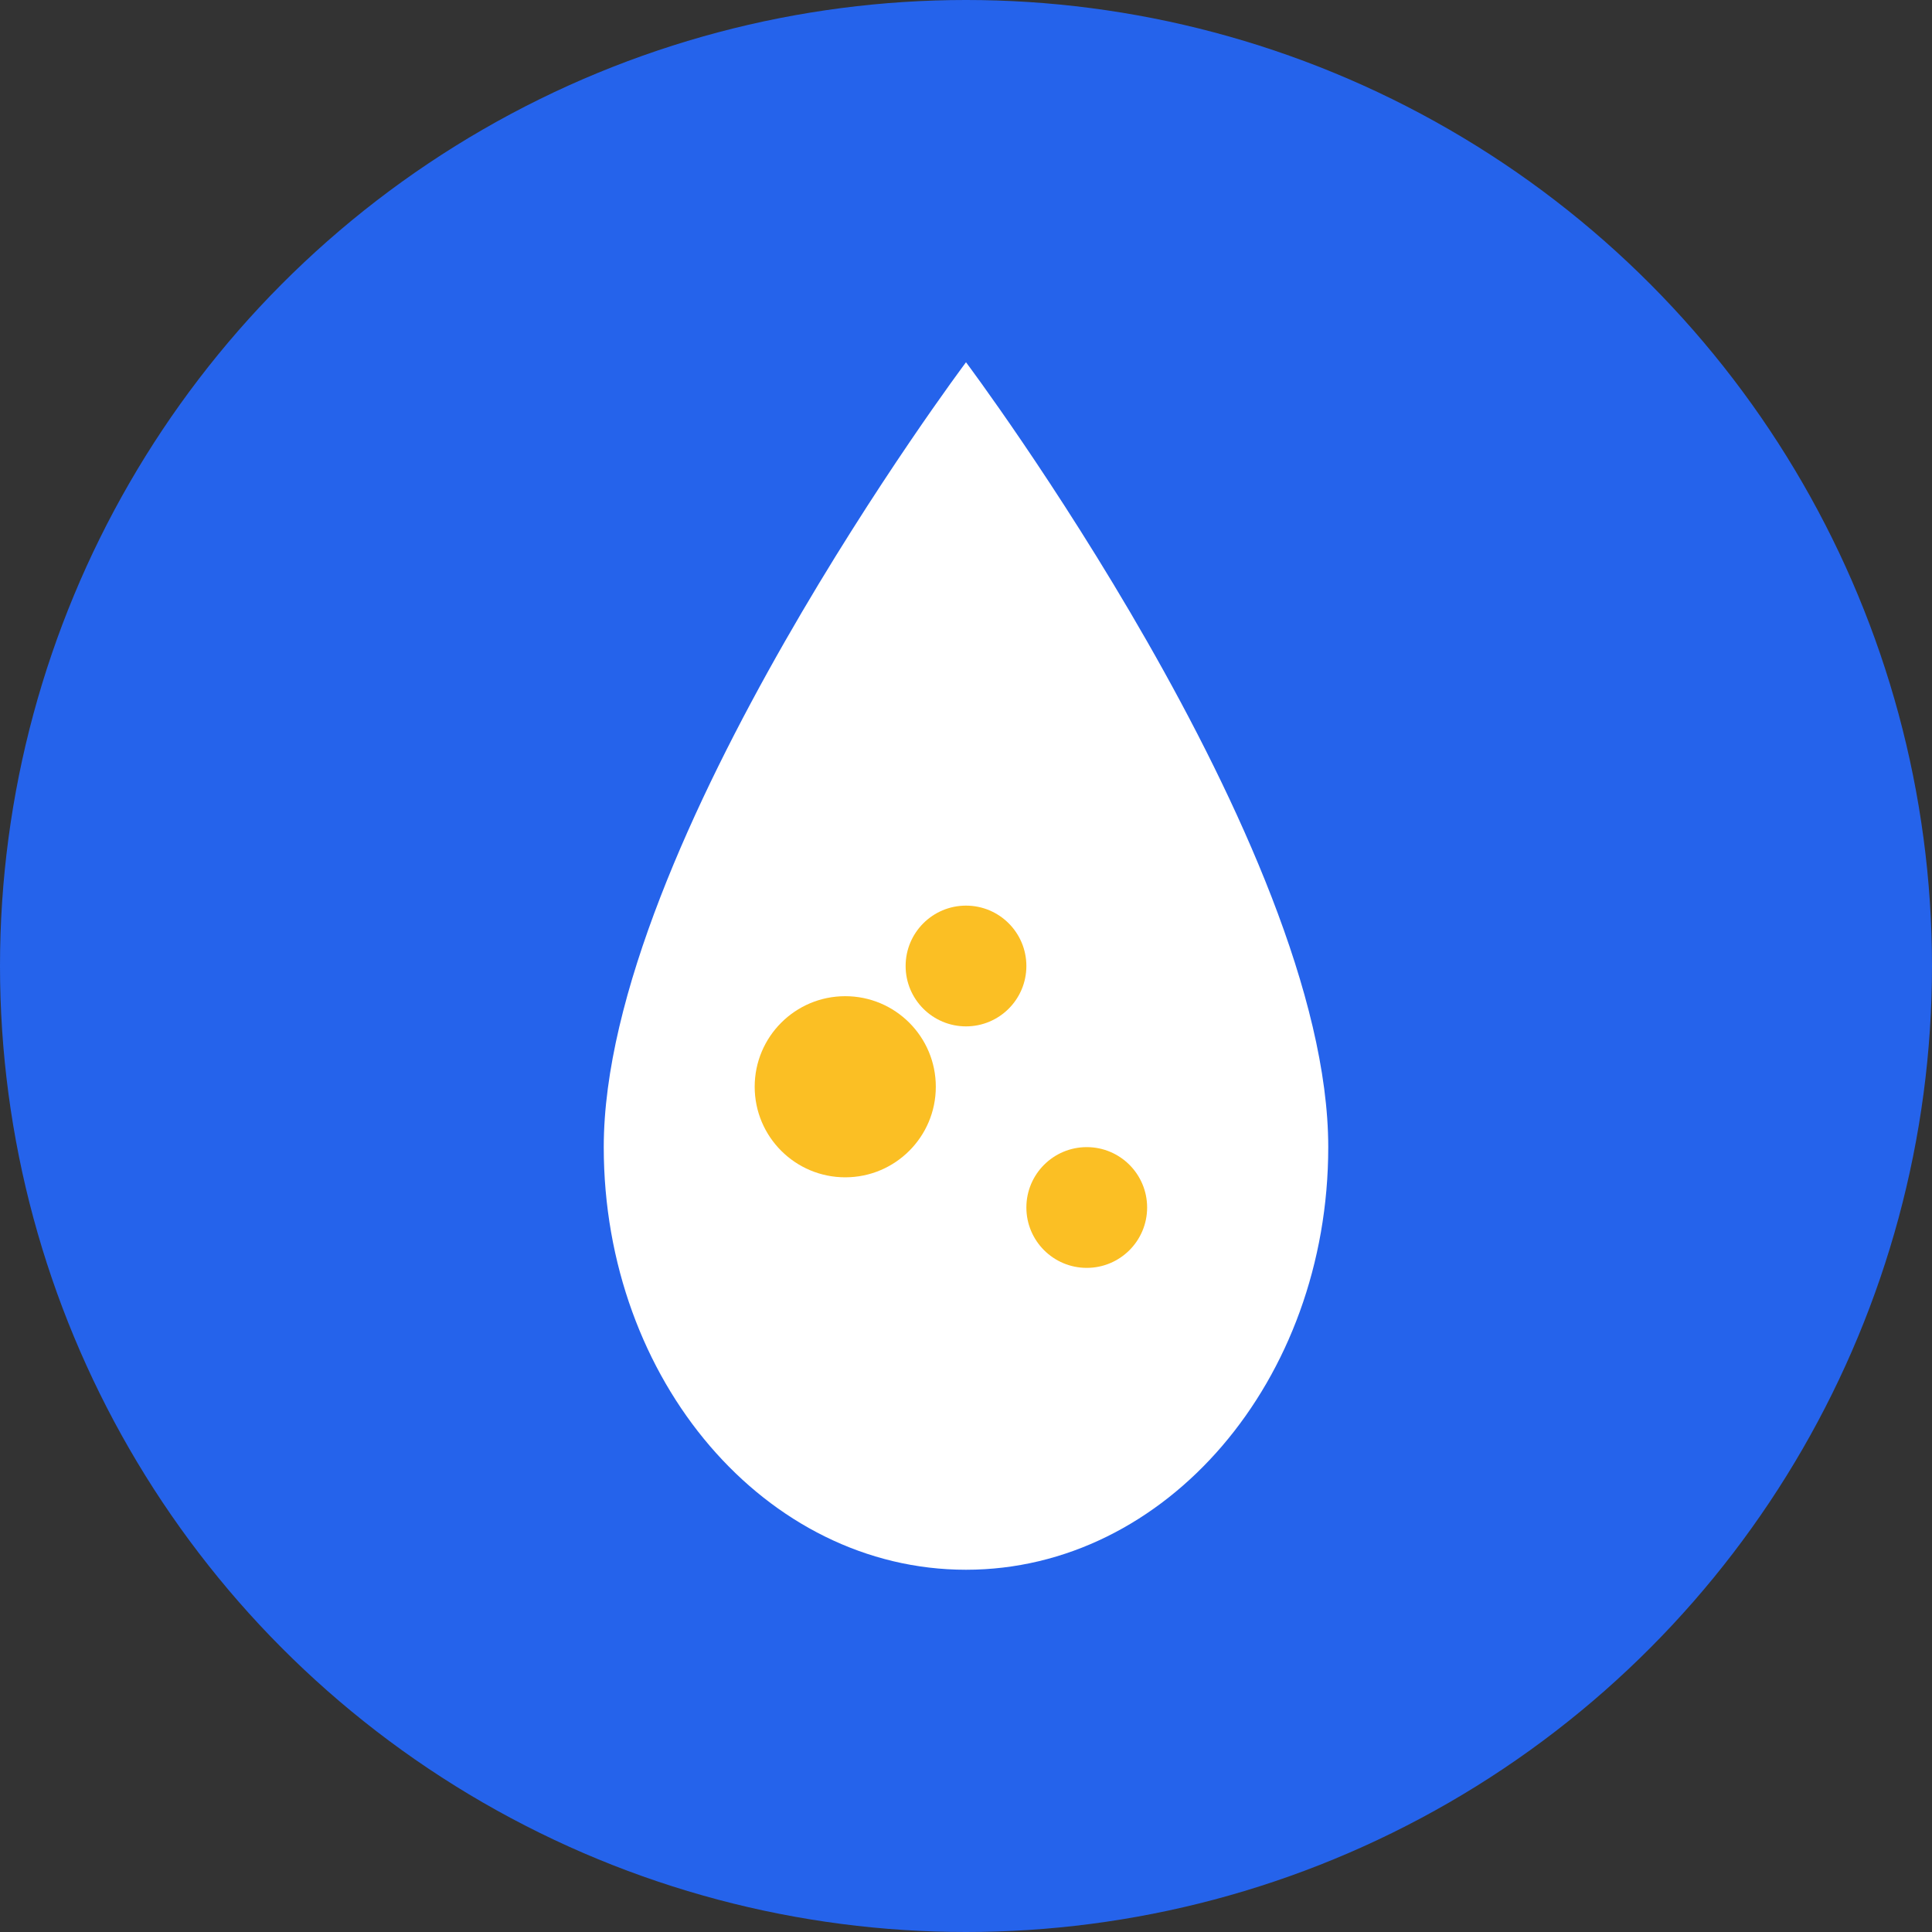
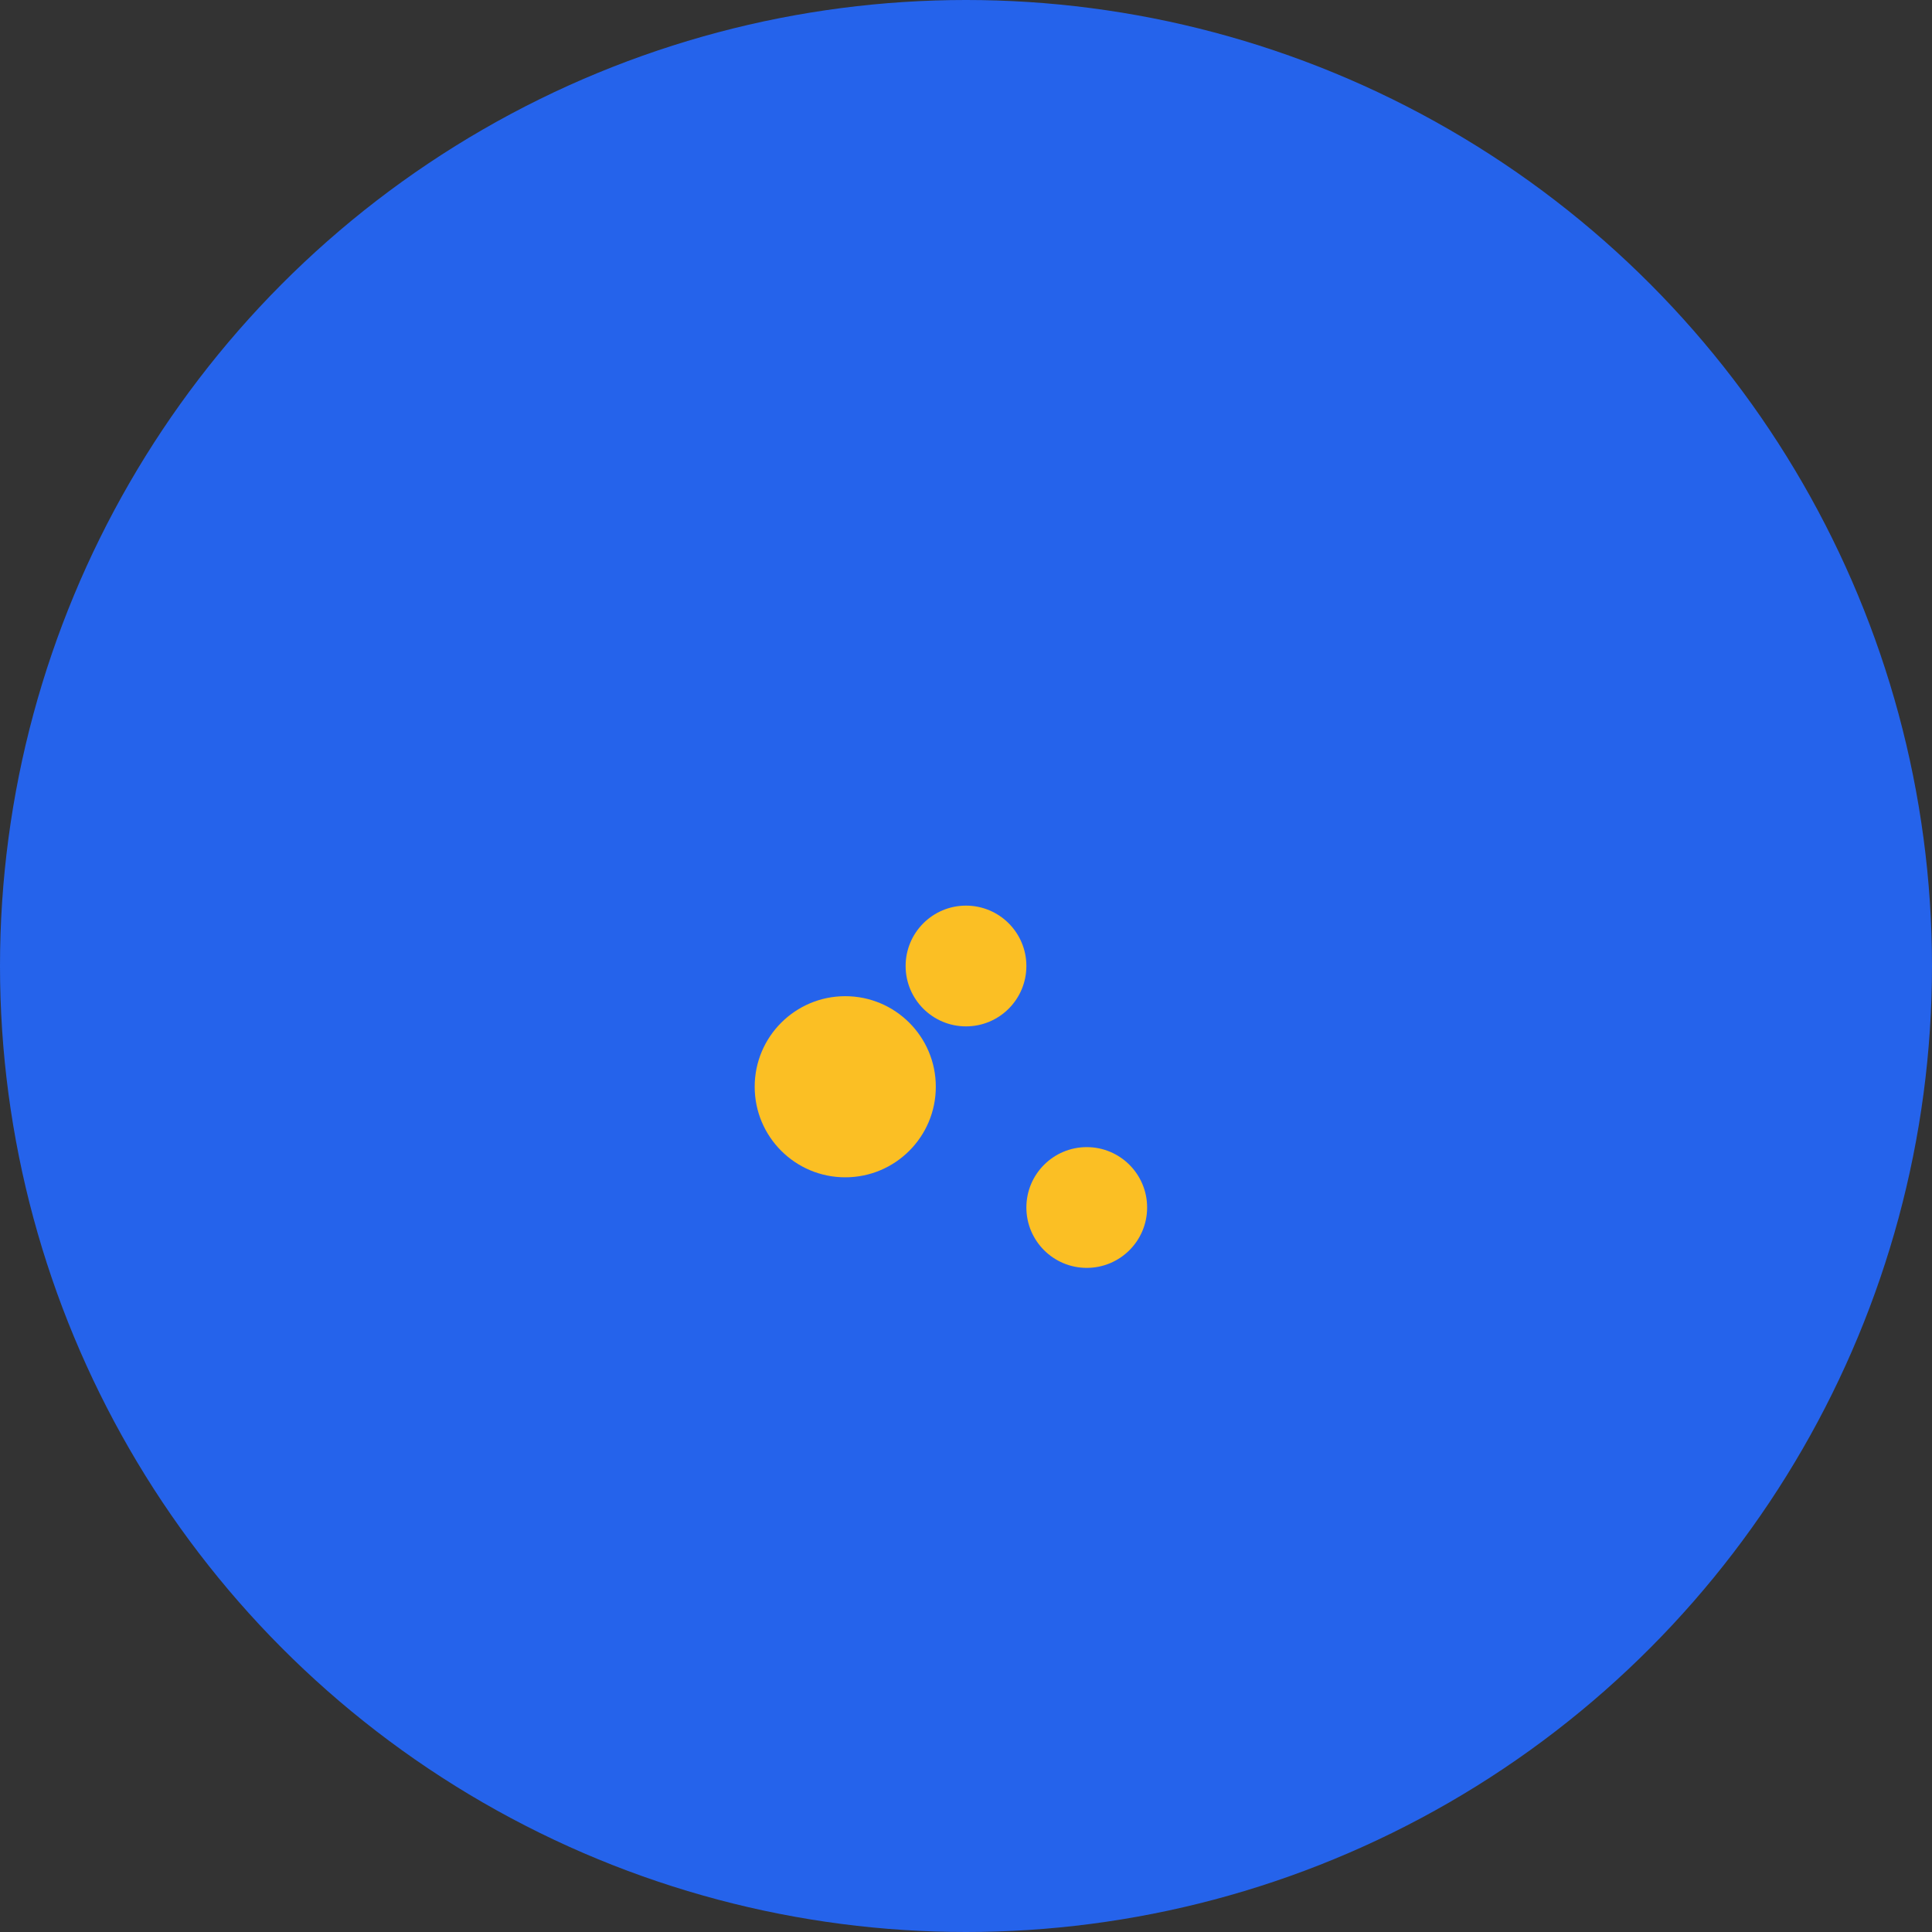
<svg xmlns="http://www.w3.org/2000/svg" width="32" height="32" viewBox="0 0 32 32" fill="none">
  <rect x="0" y="0" width="32" height="32" fill="#333333" stroke="none" />
  <circle cx="16" cy="16" r="16" fill="#2563eb" />
-   <path d="M16 6C16 6 22 14 22 19C22 22.866 19.314 26 16 26C12.686 26 10 22.866 10 19C10 14 16 6 16 6Z" fill="white" />
  <circle cx="14" cy="18" r="1.5" fill="#fbbf24" />
  <circle cx="18" cy="20" r="1" fill="#fbbf24" />
  <circle cx="16" cy="16" r="1" fill="#fbbf24" />
</svg>